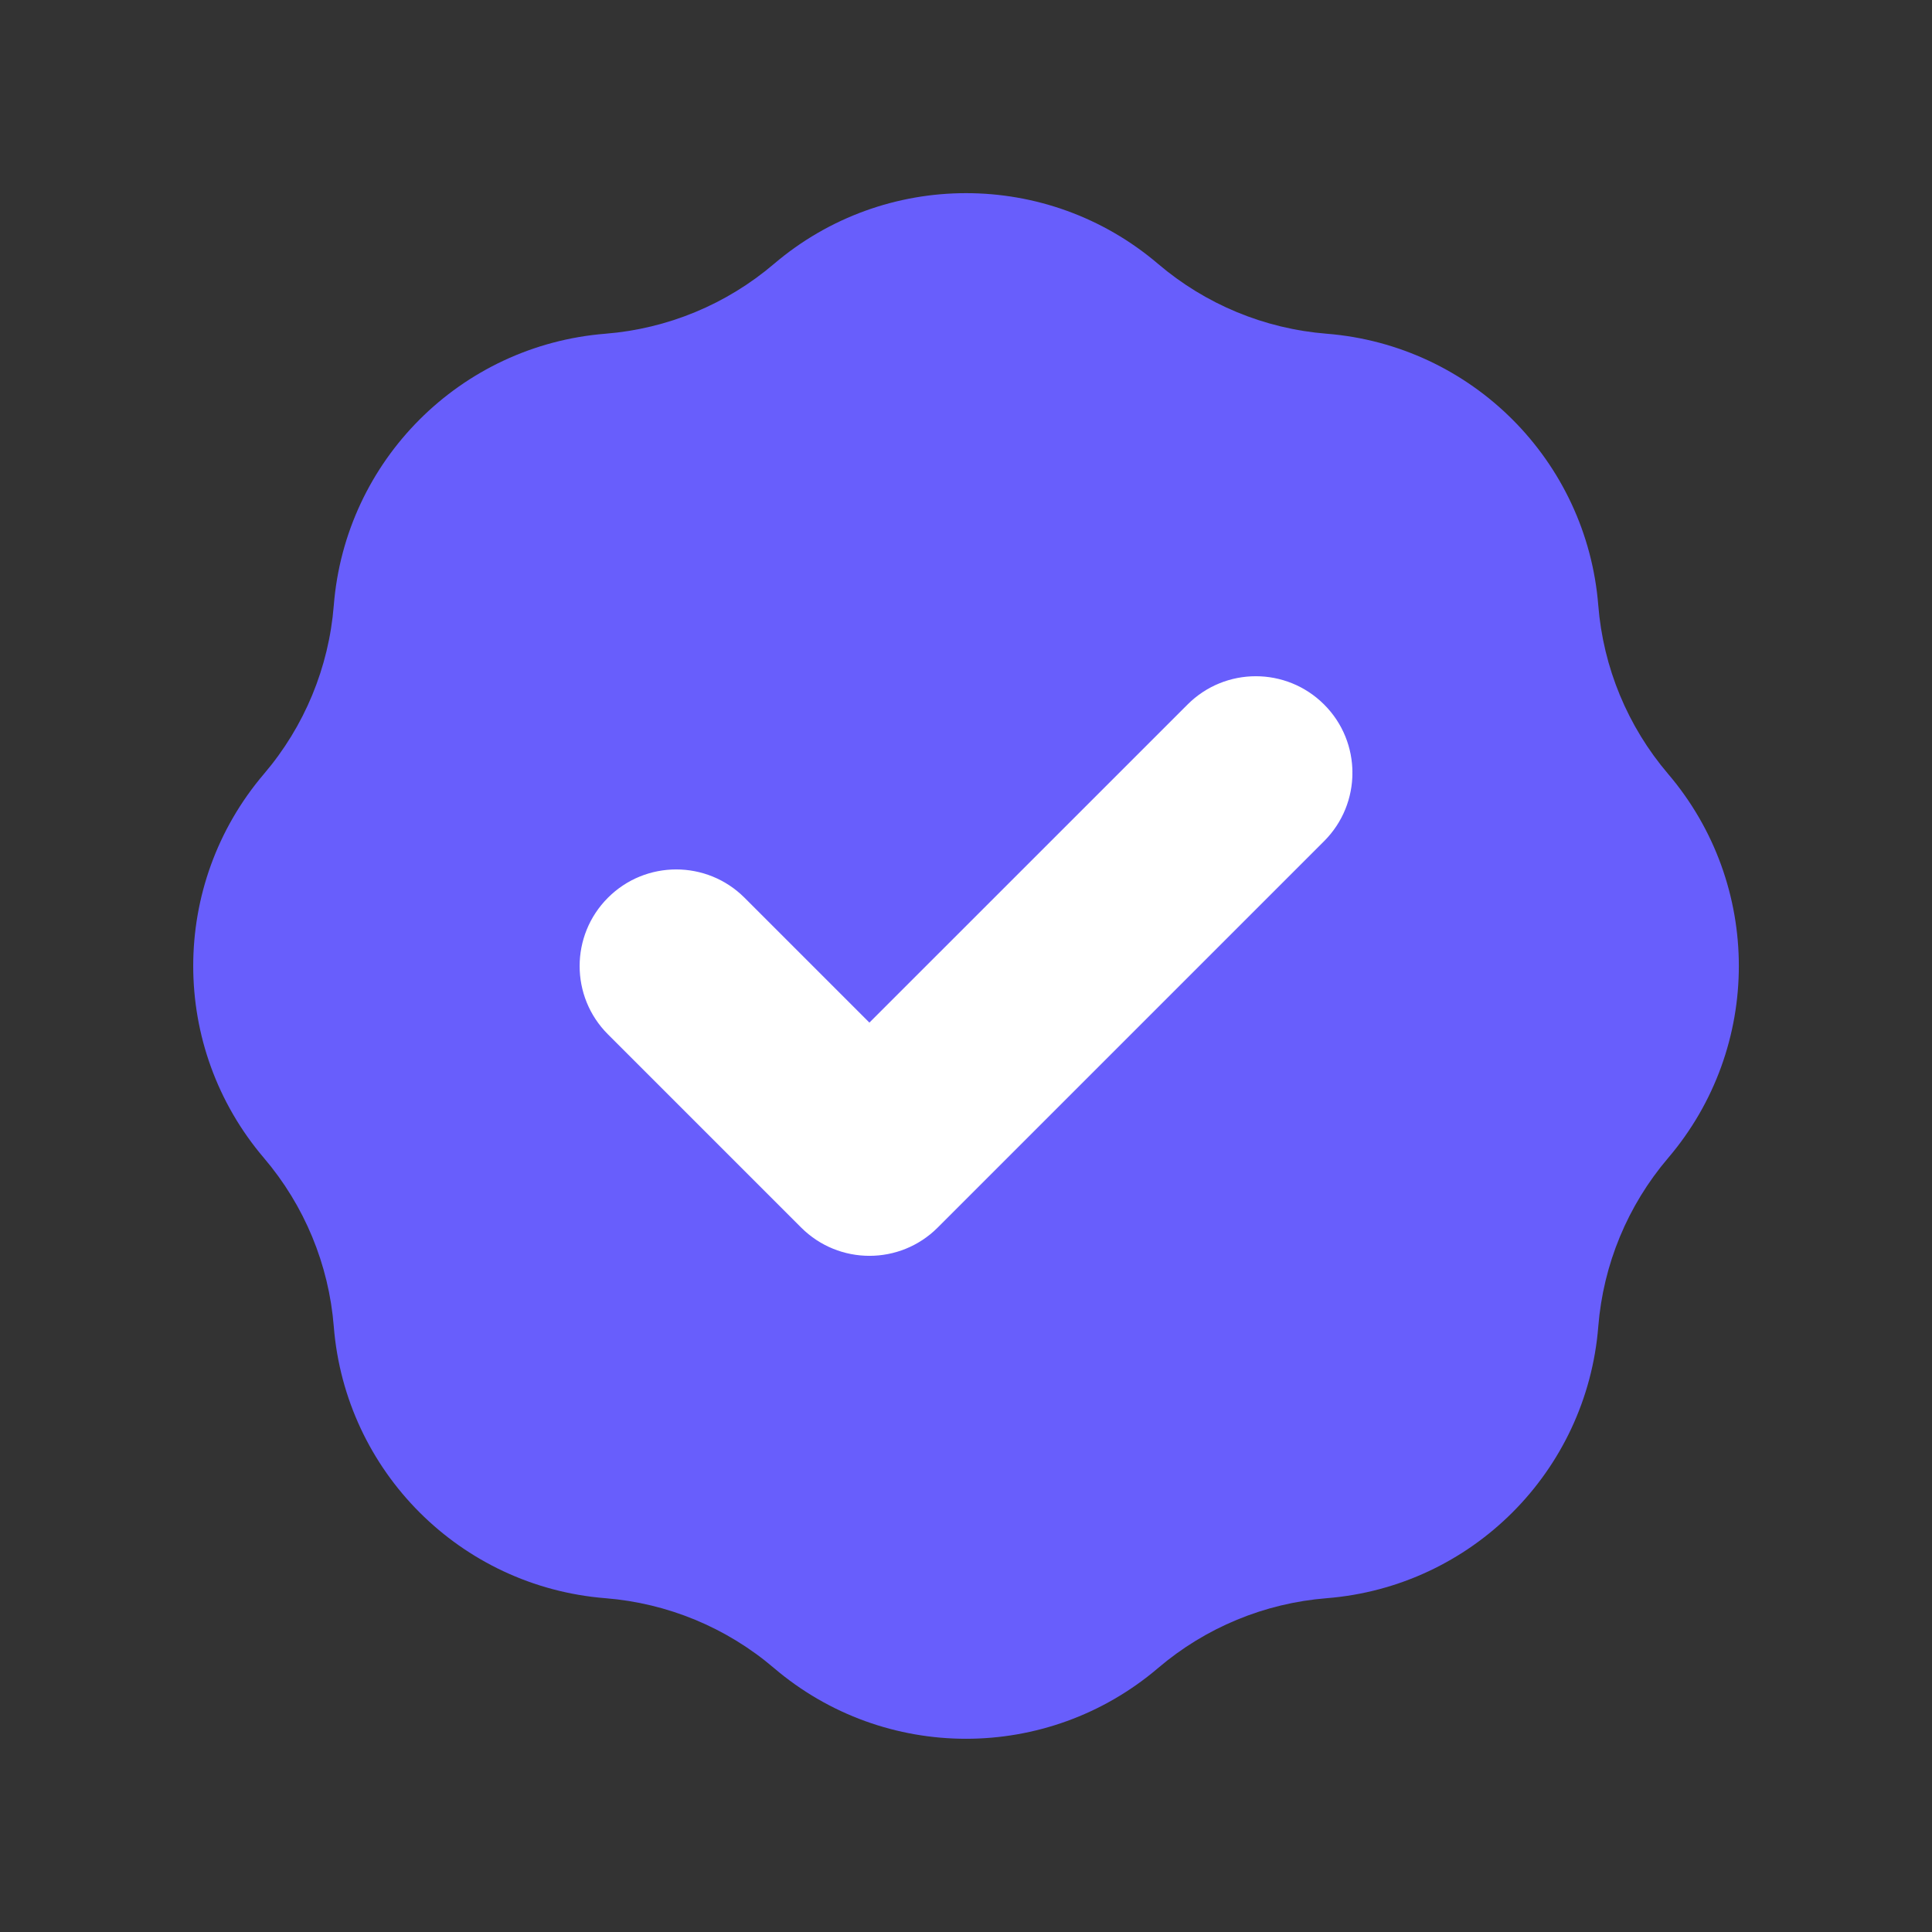
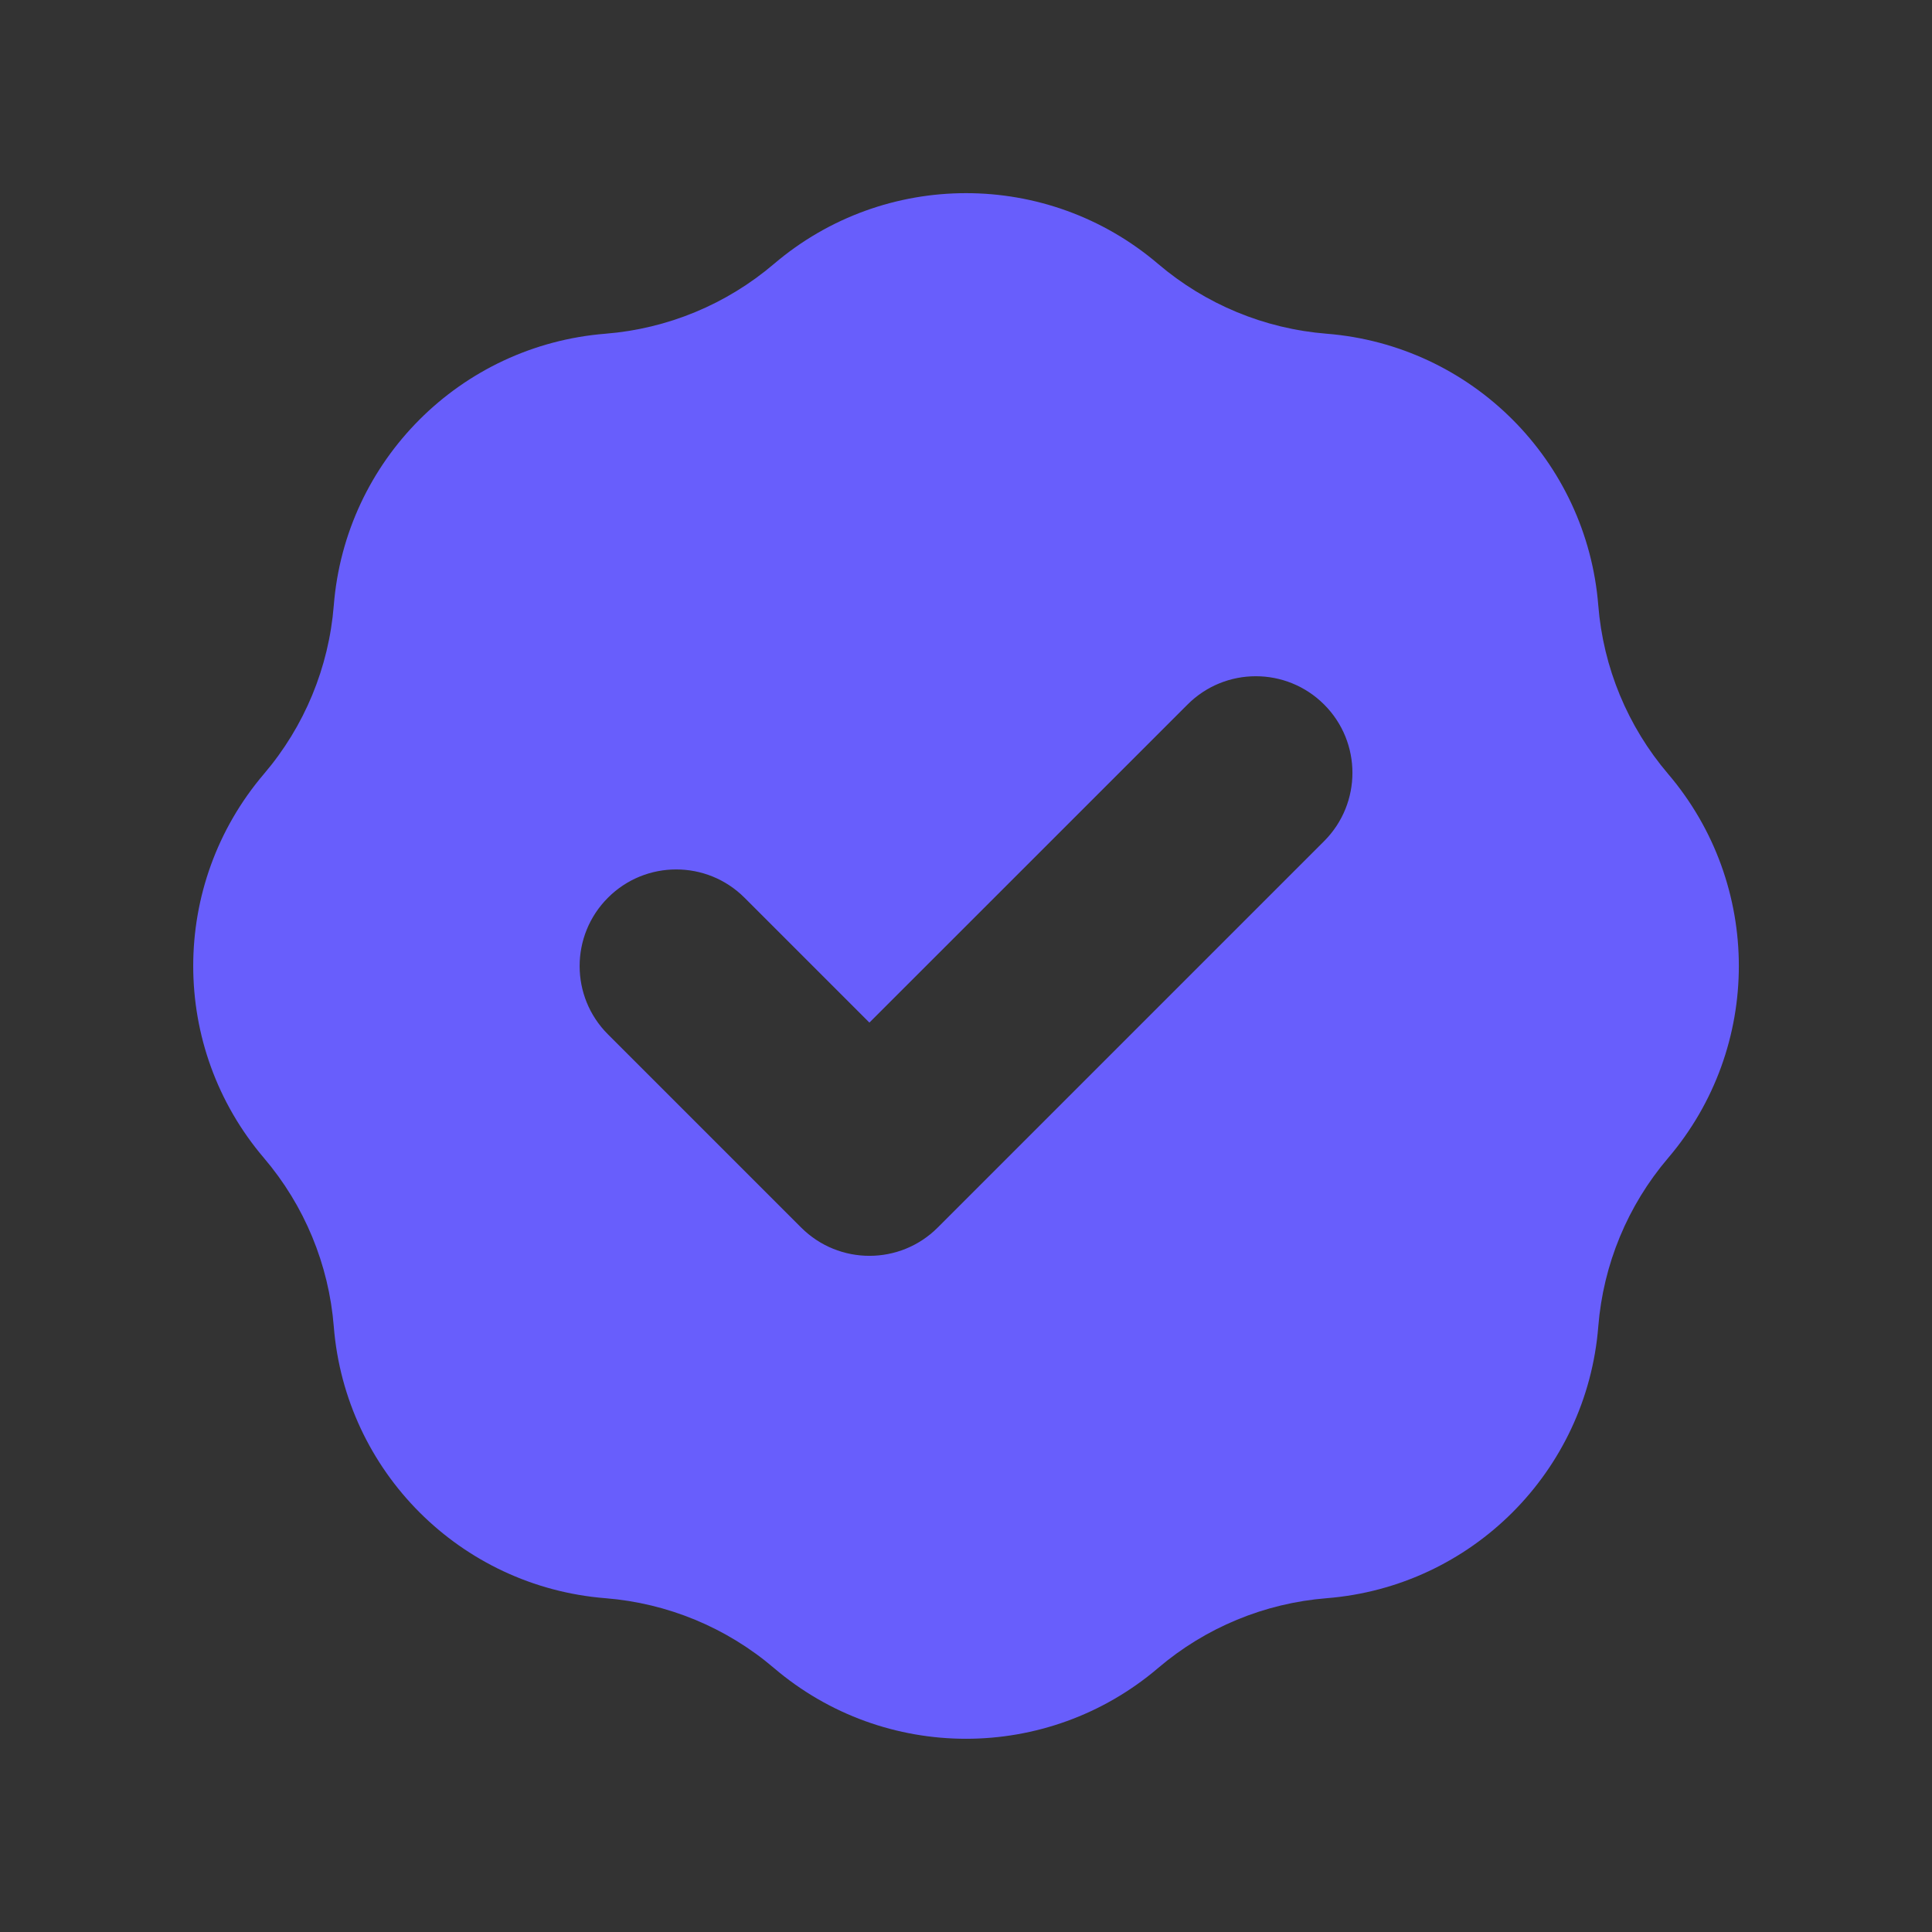
<svg xmlns="http://www.w3.org/2000/svg" version="1.1" id="Layer_1" x="0px" y="0px" width="30px" height="30px" viewBox="0 0 30 30" enable-background="new 0 0 30 30" xml:space="preserve">
  <rect x="0" y="0" width="30" height="30" fill="#333333" stroke="none" />
-   <rect x="9" y="10" fill="#FFFFFF" width="12" height="11" />
  <path fill="#685EFC" d="M9.401,5.182c0.965-0.077,1.88-0.456,2.617-1.084c1.719-1.465,4.247-1.465,5.965,0  c0.737,0.628,1.652,1.007,2.617,1.084c2.251,0.18,4.038,1.967,4.218,4.218c0.077,0.965,0.456,1.88,1.084,2.617  c1.465,1.719,1.465,4.247,0,5.965c-0.628,0.737-1.007,1.652-1.084,2.617c-0.18,2.251-1.967,4.038-4.218,4.218  c-0.965,0.077-1.88,0.456-2.617,1.084c-1.719,1.465-4.246,1.465-5.965,0c-0.736-0.628-1.652-1.007-2.617-1.084  c-2.251-0.18-4.038-1.967-4.218-4.218c-0.077-0.965-0.456-1.88-1.084-2.617c-1.465-1.719-1.465-4.246,0-5.965  c0.628-0.736,1.007-1.652,1.084-2.617C5.362,7.15,7.15,5.362,9.401,5.182z M20.561,13.061c0.586-0.586,0.586-1.536,0-2.121  c-0.586-0.586-1.536-0.586-2.121,0L13.5,15.879l-1.939-1.939c-0.586-0.586-1.536-0.586-2.121,0c-0.586,0.586-0.586,1.536,0,2.121  l3,3c0.586,0.586,1.536,0.586,2.121,0L20.561,13.061z" />
</svg>